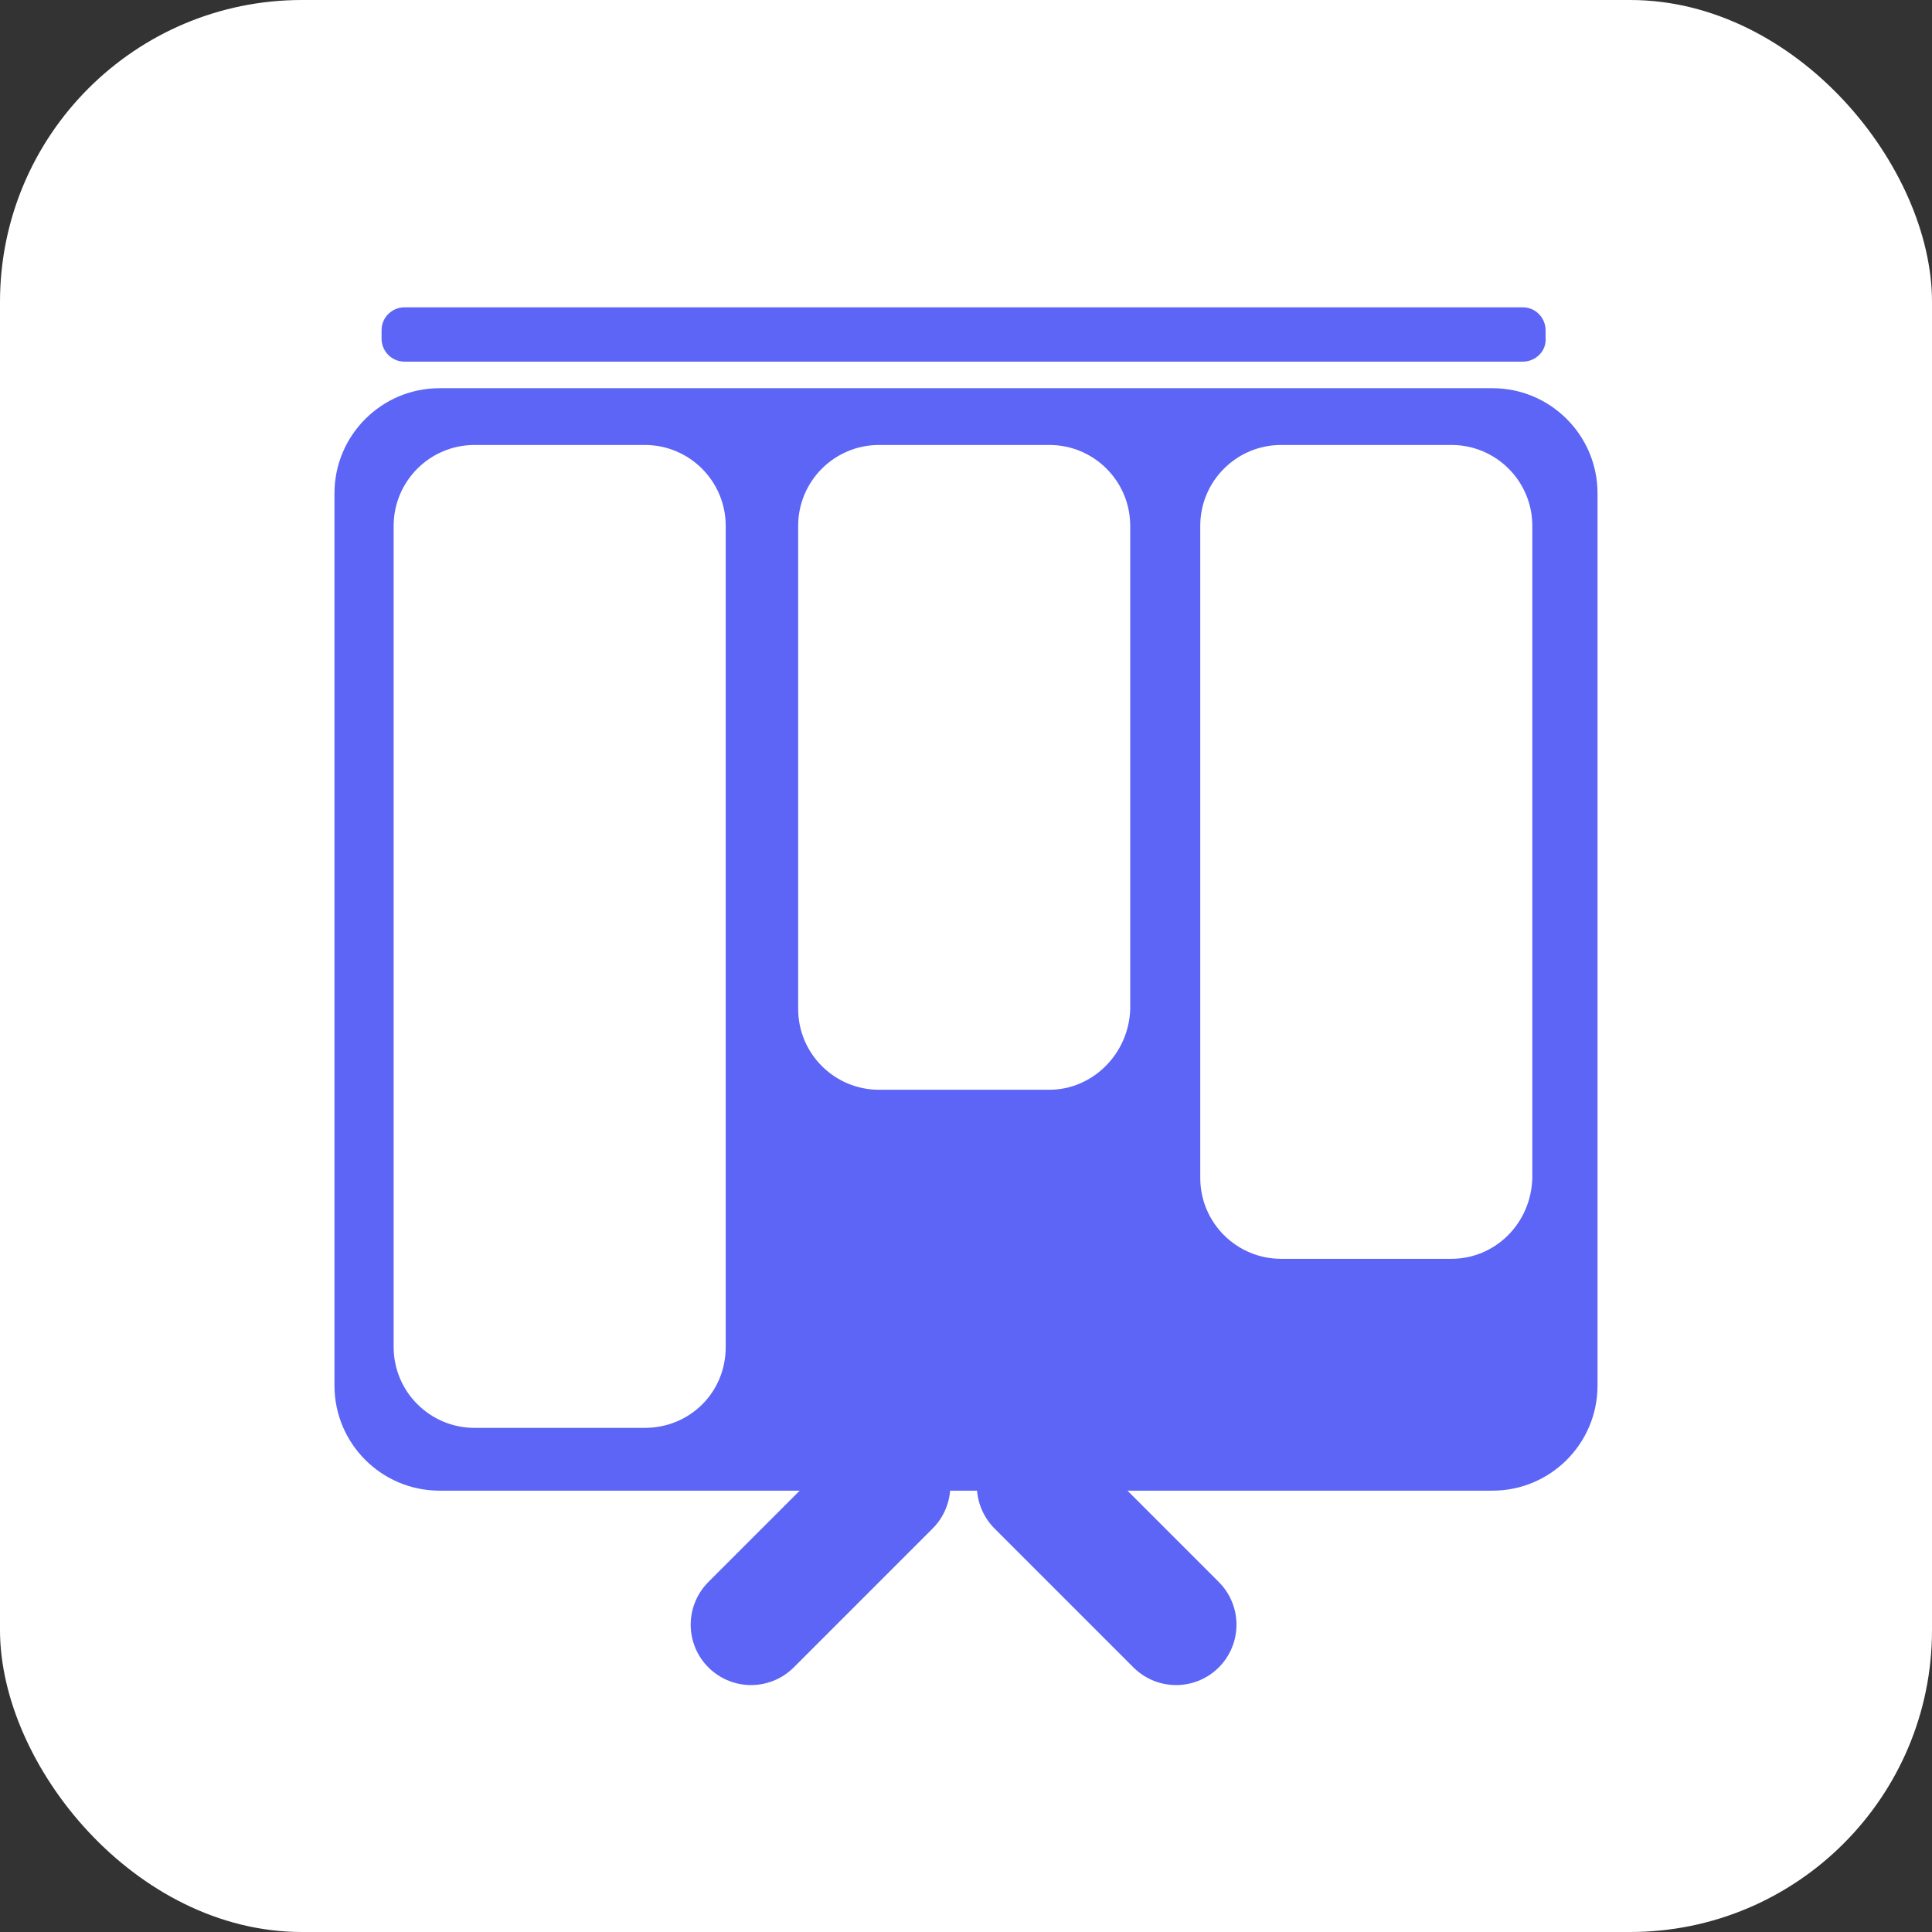
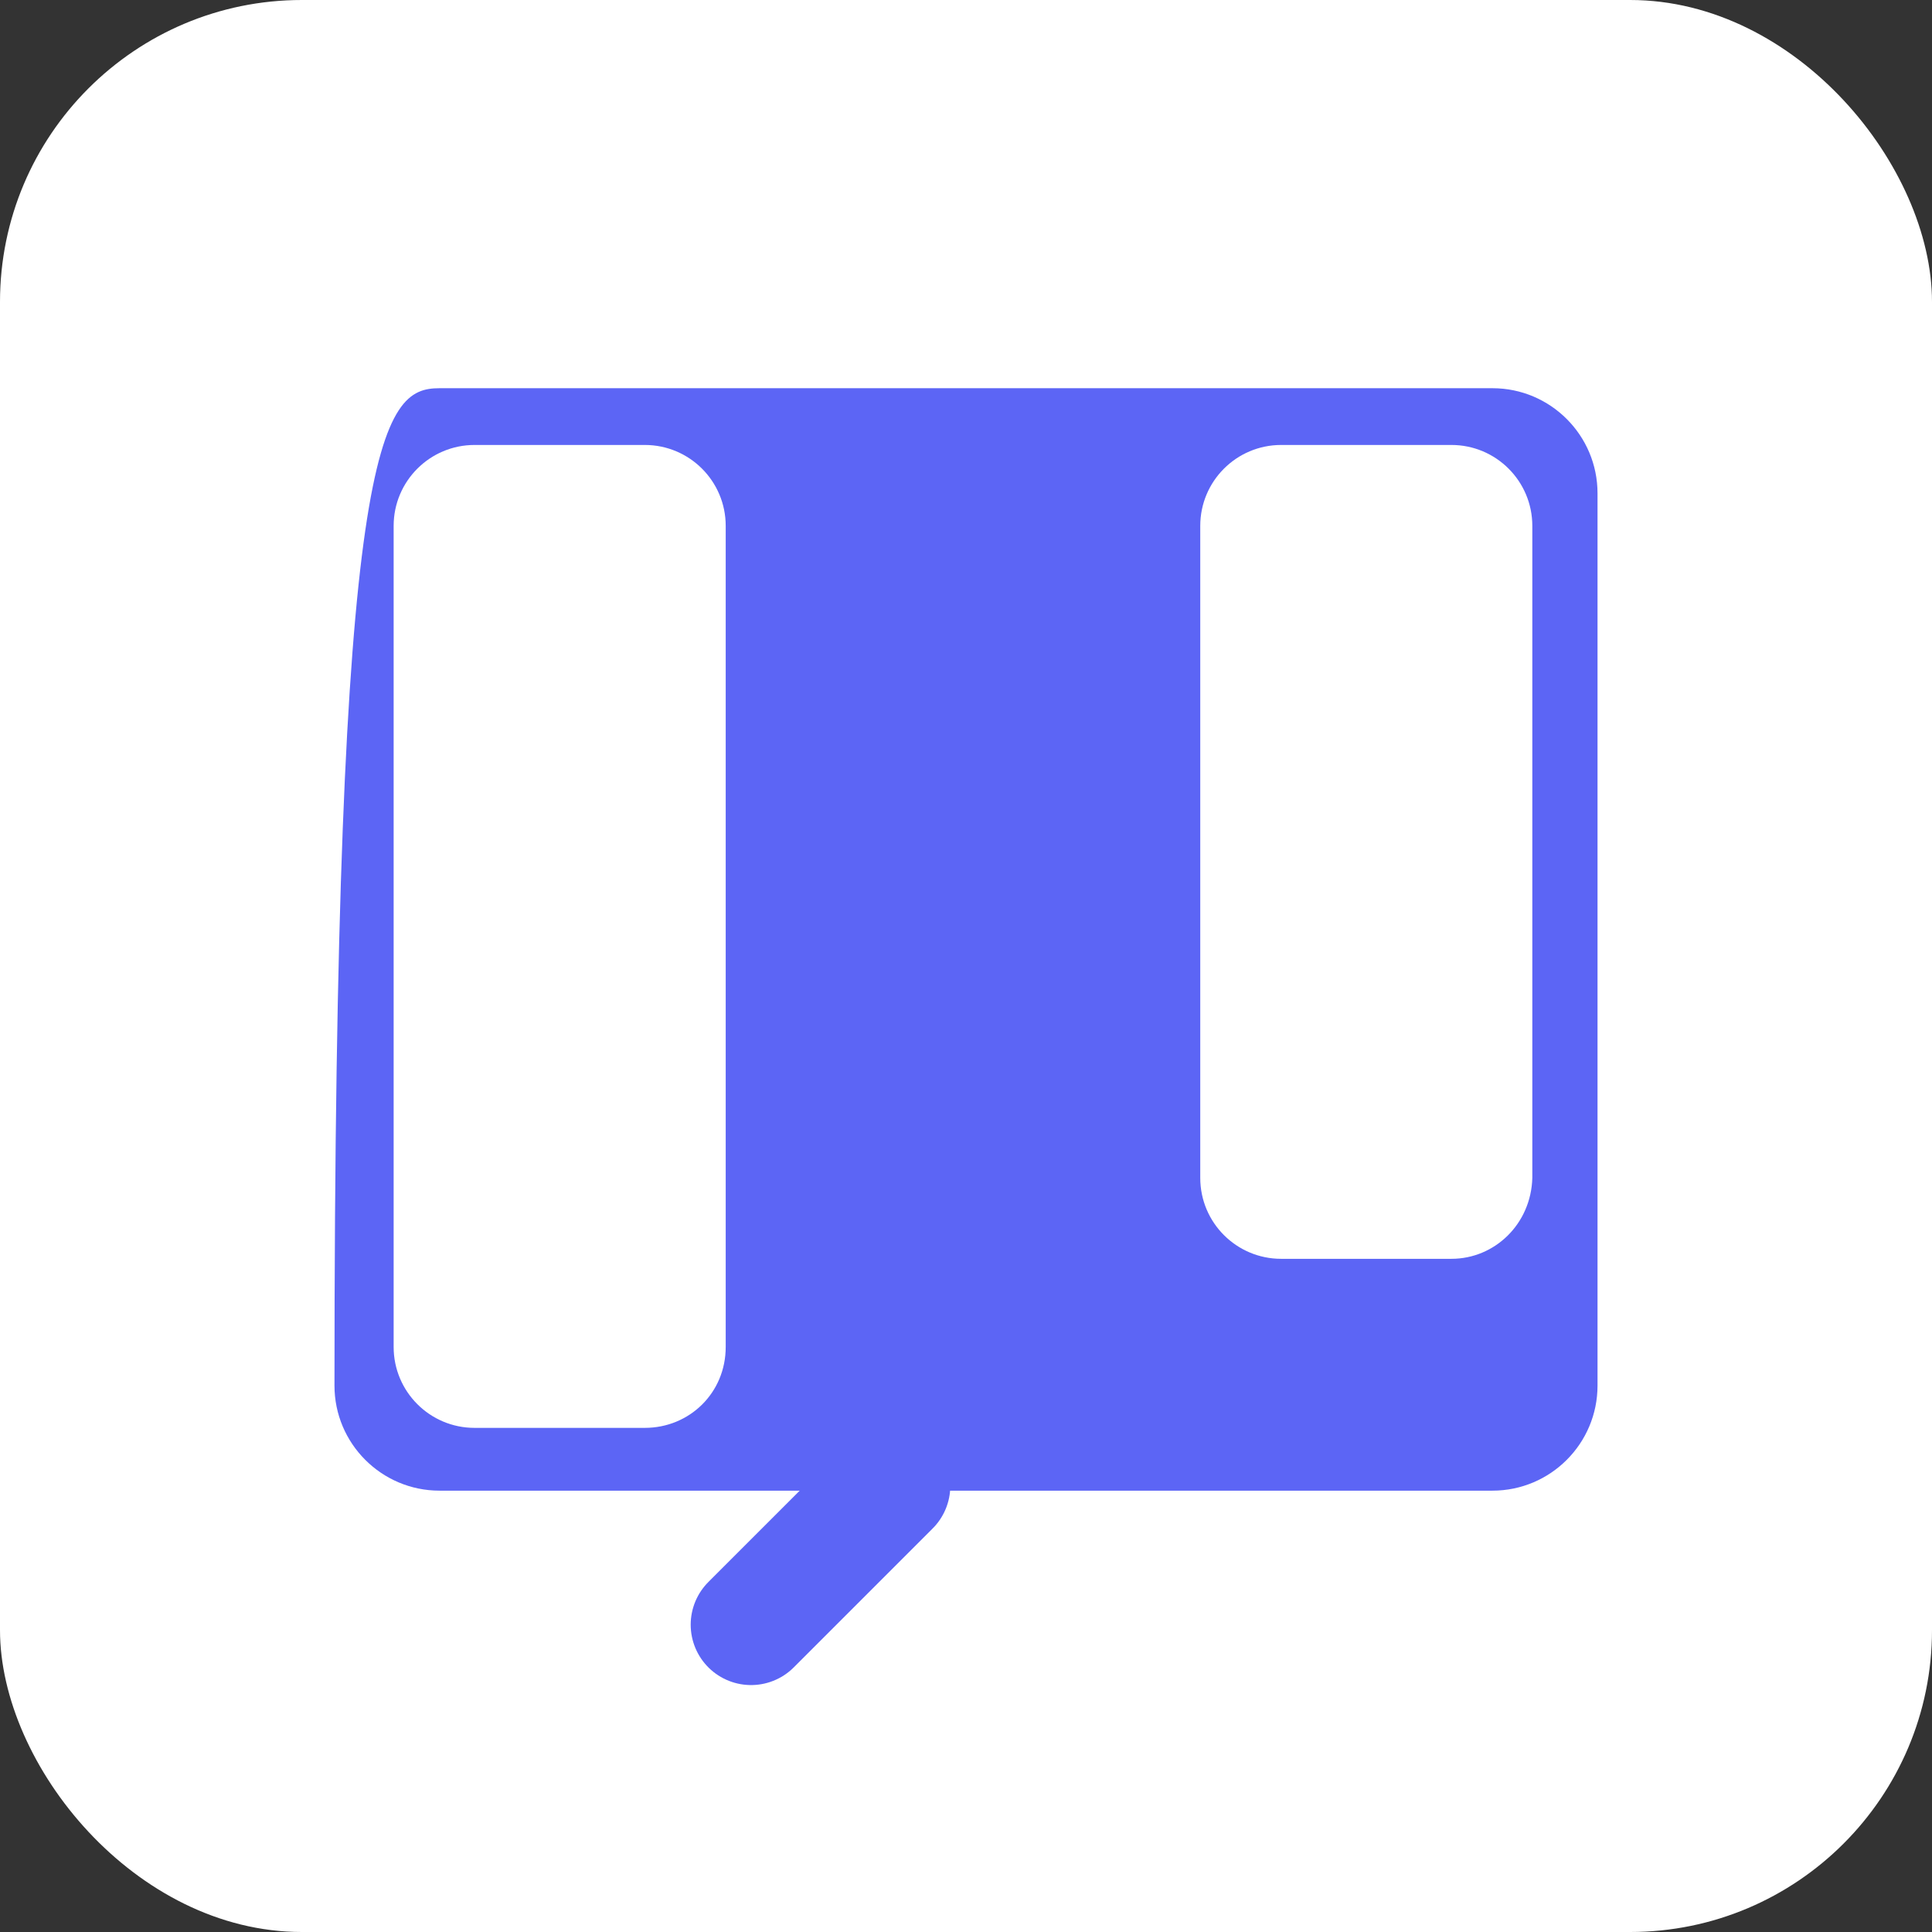
<svg xmlns="http://www.w3.org/2000/svg" width="64" height="64" viewBox="0 0 64 64" fill="none">
  <rect x="0" y="0" width="64" height="64" fill="#333333" stroke="none" />
  <rect width="64" height="64" rx="10" fill="white" />
-   <path d="M49.44 49.38H14.56C12.64 49.38 11.08 47.82 11.08 45.9V16.34C11.08 14.42 12.64 12.86 14.56 12.86H49.44C51.36 12.86 52.92 14.42 52.92 16.34V45.9C52.92 47.82 51.36 49.38 49.44 49.38Z" fill="#5C65F5" />
-   <path d="M50.44 11.98H13.4C12.96 11.98 12.64 11.62 12.64 11.22V10.94C12.64 10.5 13 10.18 13.4 10.18H50.44C50.88 10.18 51.2 10.54 51.2 10.94V11.18C51.24 11.62 50.88 11.98 50.44 11.98Z" fill="#5C65F5" />
+   <path d="M49.44 49.38H14.56C12.64 49.38 11.08 47.82 11.08 45.9C11.08 14.42 12.64 12.86 14.56 12.86H49.44C51.36 12.86 52.92 14.42 52.92 16.34V45.9C52.92 47.82 51.36 49.38 49.44 49.38Z" fill="#5C65F5" />
  <path d="M21.36 47.3H15.72C14.24 47.3 13.04 46.1 13.04 44.62V17.42C13.04 15.94 14.24 14.74 15.72 14.74H21.36C22.84 14.74 24.04 15.94 24.04 17.42V44.62C24.04 46.14 22.84 47.3 21.36 47.3Z" fill="white" />
-   <path d="M34.76 36.1H29.12C27.64 36.1 26.44 34.9 26.44 33.42V17.42C26.44 15.94 27.64 14.74 29.12 14.74H34.76C36.24 14.74 37.44 15.94 37.44 17.42V33.42C37.4 34.9 36.2 36.1 34.76 36.1Z" fill="white" />
  <path d="M48.08 41.7H42.44C40.96 41.7 39.76 40.5 39.76 39.02V17.42C39.76 15.94 40.96 14.74 42.44 14.74H48.08C49.56 14.74 50.76 15.94 50.76 17.42V39.02C50.72 40.54 49.52 41.7 48.08 41.7Z" fill="white" />
  <path d="M24.88 53.82L29.48 49.22" stroke="#5C65F5" stroke-width="4" stroke-miterlimit="10" stroke-linecap="round" />
-   <path d="M38.96 53.82L34.36 49.22" stroke="#5C65F5" stroke-width="4" stroke-miterlimit="10" stroke-linecap="round" />
</svg>